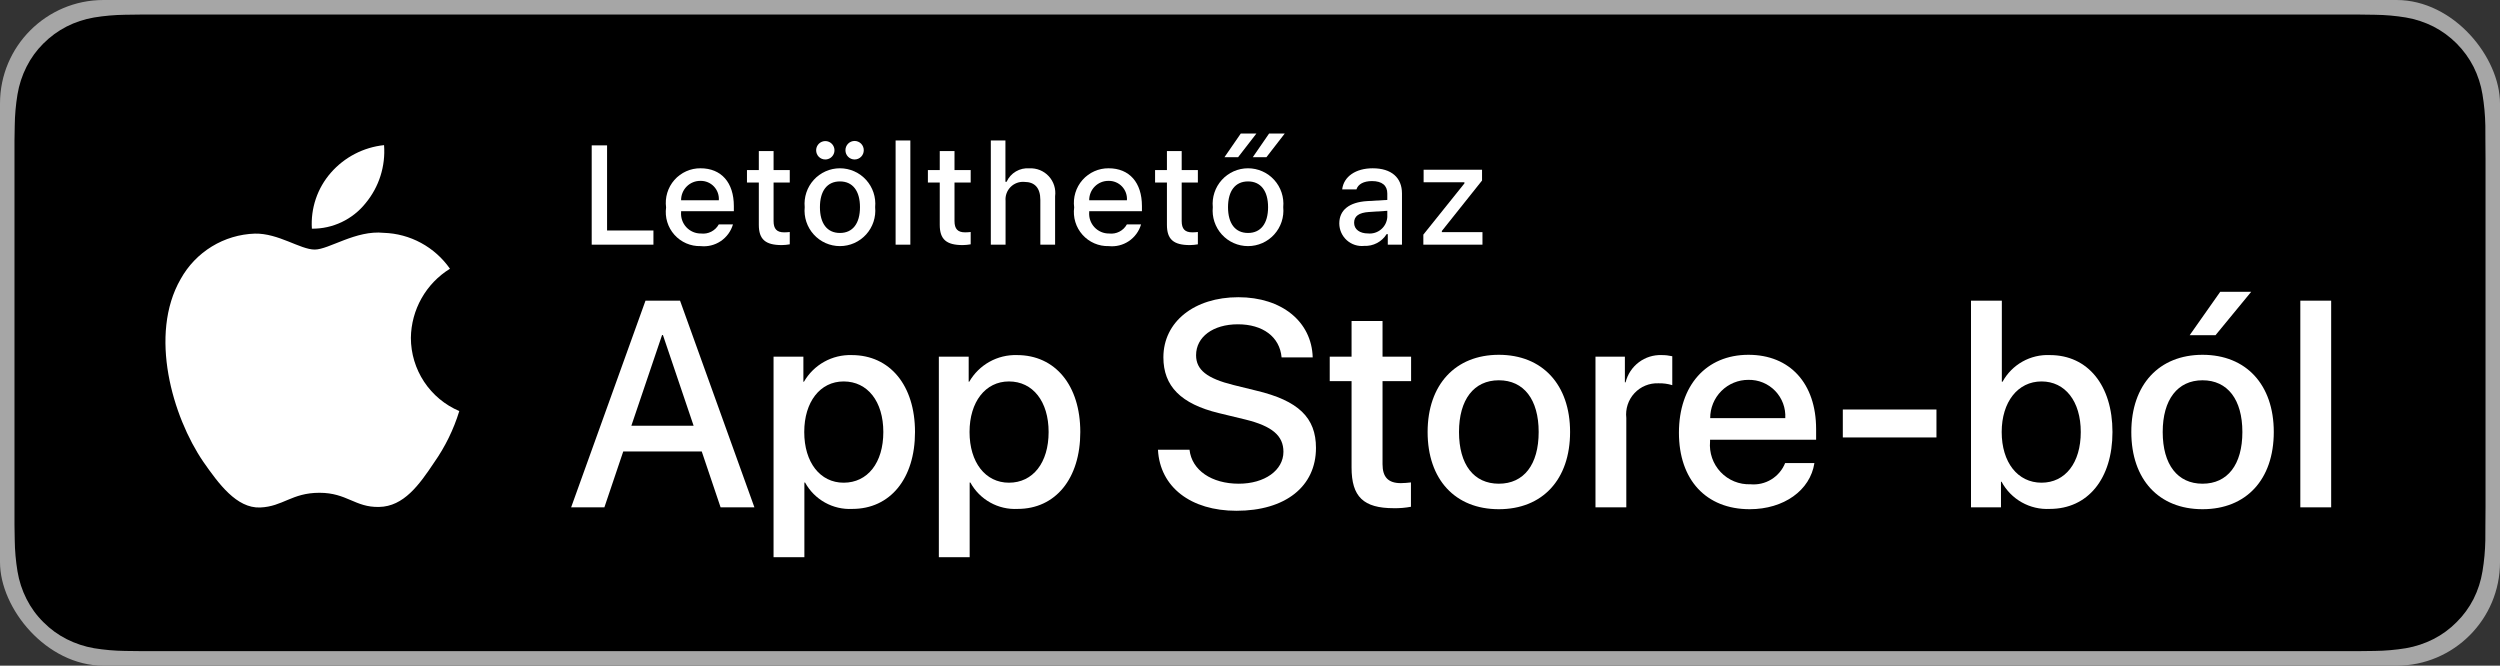
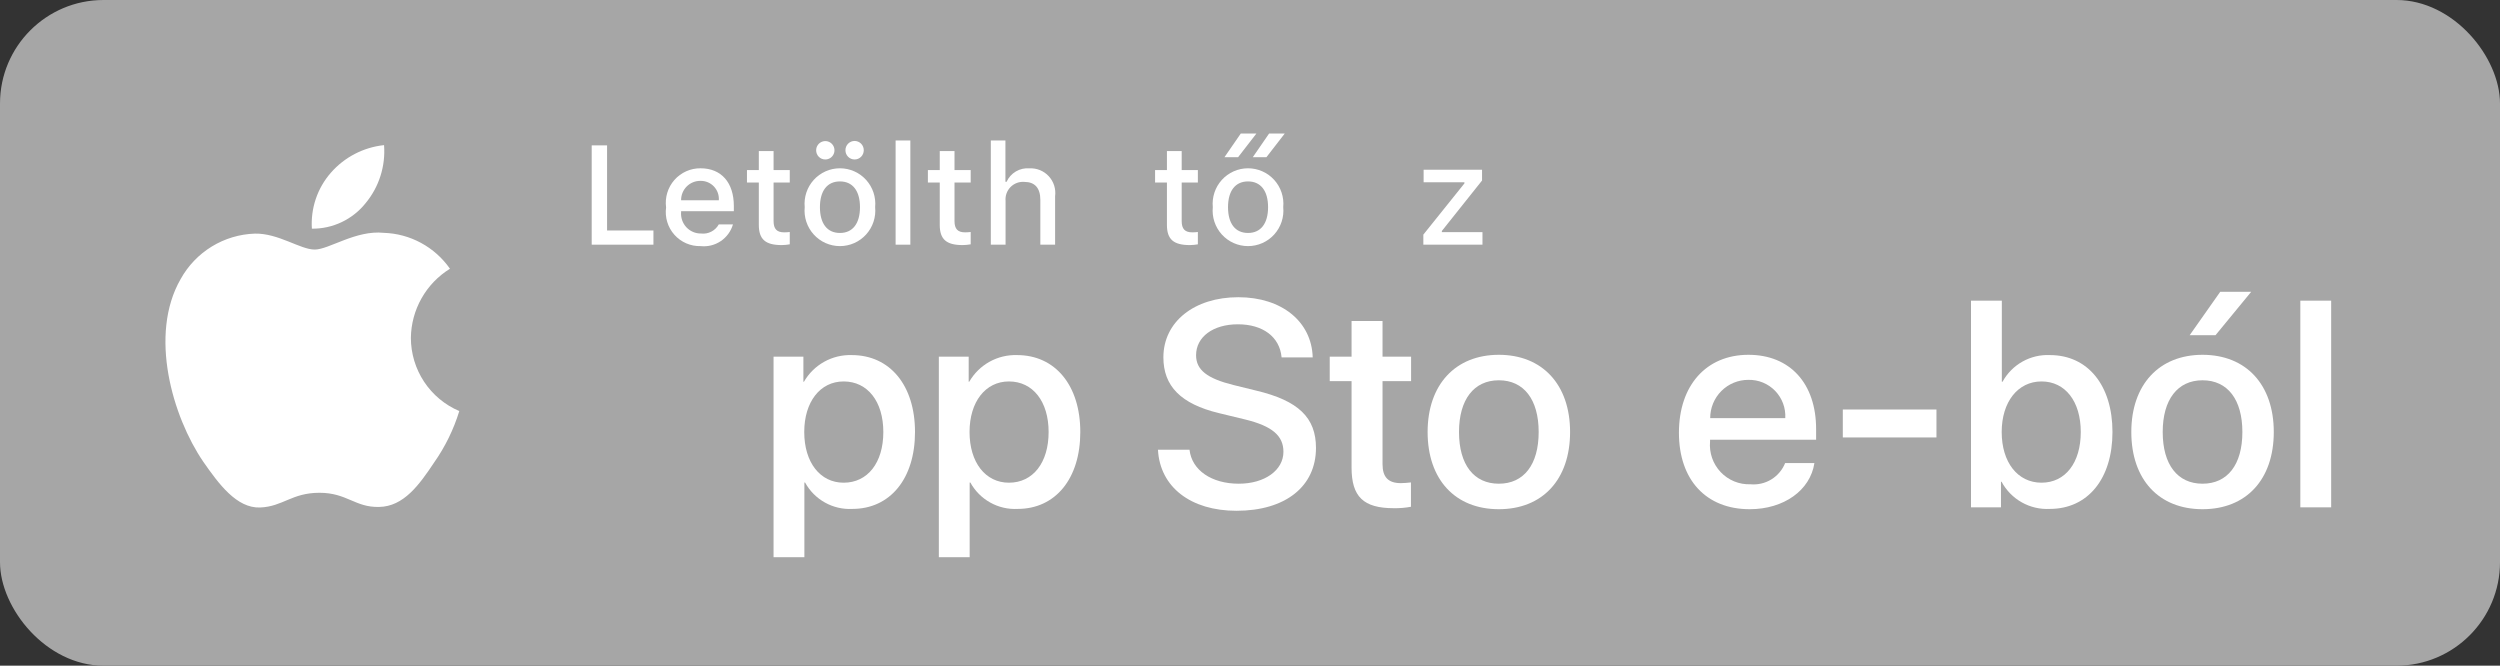
<svg xmlns="http://www.w3.org/2000/svg" width="338" height="90" viewBox="0 0 338 90" fill="none">
  <rect x="0" y="0" width="338" height="90" fill="#333333" stroke="none" />
  <rect width="338" height="90" rx="14" fill="#A6A6A6" />
-   <path d="M18.939 88.031C18.256 88.031 17.589 88.022 16.911 88.007C15.507 87.989 14.106 87.866 12.72 87.64C11.427 87.417 10.175 87.001 9.004 86.407C7.845 85.818 6.787 85.046 5.871 84.12C4.943 83.205 4.17 82.143 3.583 80.978C2.99 79.805 2.579 78.547 2.365 77.249C2.135 75.854 2.01 74.444 1.992 73.03C1.978 72.556 1.959 70.976 1.959 70.976V19C1.959 19 1.979 17.444 1.992 16.987C2.009 15.575 2.133 14.167 2.363 12.775C2.577 11.473 2.988 10.212 3.582 9.035C4.167 7.87 4.935 6.808 5.858 5.89C6.78 4.963 7.841 4.186 9.003 3.589C10.171 2.997 11.421 2.585 12.711 2.365C14.102 2.137 15.508 2.014 16.917 1.996L18.94 1.969H319.051L321.099 1.997C322.495 2.014 323.888 2.136 325.266 2.363C326.57 2.585 327.832 3.001 329.014 3.596C331.341 4.799 333.235 6.703 334.429 9.041C335.013 10.21 335.418 11.46 335.629 12.751C335.862 14.155 335.993 15.574 336.019 16.997C336.026 17.634 336.026 18.319 336.026 19C336.043 19.843 336.043 20.646 336.043 21.456V68.546C336.043 69.363 336.043 70.161 336.026 70.965C336.026 71.697 336.026 72.367 336.017 73.057C335.991 74.454 335.863 75.848 335.634 77.227C335.424 78.534 335.016 79.802 334.423 80.984C333.832 82.137 333.063 83.19 332.145 84.102C331.229 85.033 330.169 85.81 329.007 86.403C327.829 87.001 326.568 87.418 325.266 87.64C323.88 87.867 322.479 87.99 321.075 88.007C320.418 88.022 319.73 88.031 319.062 88.031L316.631 88.035L18.939 88.031Z" fill="black" />
  <path d="M55.551 45.677C55.575 43.799 56.072 41.958 56.996 40.324C57.92 38.691 59.241 37.318 60.836 36.335C59.822 34.883 58.486 33.689 56.932 32.846C55.379 32.003 53.651 31.535 51.885 31.48C48.119 31.084 44.469 33.741 42.55 33.741C40.594 33.741 37.639 31.519 34.457 31.585C32.4 31.652 30.394 32.252 28.636 33.328C26.878 34.404 25.428 35.918 24.427 37.723C20.09 45.257 23.325 56.329 27.479 62.419C29.558 65.401 31.987 68.732 35.166 68.614C38.276 68.484 39.438 66.624 43.193 66.624C46.913 66.624 48.003 68.614 51.246 68.539C54.584 68.484 56.687 65.543 58.692 62.533C60.186 60.408 61.335 58.06 62.097 55.575C60.158 54.752 58.503 53.375 57.339 51.615C56.175 49.854 55.553 47.789 55.551 45.677Z" fill="white" />
  <path d="M49.425 27.474C51.245 25.282 52.142 22.465 51.924 19.621C49.144 19.914 46.576 21.247 44.731 23.355C43.83 24.384 43.139 25.582 42.699 26.88C42.259 28.178 42.078 29.55 42.166 30.918C43.557 30.932 44.933 30.63 46.19 30.033C47.448 29.437 48.554 28.562 49.425 27.474Z" fill="white" />
  <path d="M88.344 33.079H79.998V19.654H82.076V31.162H88.344V33.079Z" fill="white" />
  <path d="M99.095 30.343C98.824 31.269 98.238 32.07 97.438 32.606C96.638 33.142 95.676 33.378 94.719 33.274C94.054 33.292 93.393 33.164 92.782 32.9C92.171 32.635 91.624 32.24 91.181 31.743C90.737 31.245 90.406 30.657 90.212 30.018C90.017 29.38 89.964 28.706 90.055 28.045C89.966 27.381 90.021 26.706 90.215 26.066C90.409 25.425 90.737 24.834 91.179 24.332C91.62 23.83 92.164 23.43 92.774 23.157C93.383 22.884 94.043 22.746 94.711 22.752C97.52 22.752 99.216 24.678 99.216 27.859V28.557H92.085V28.669C92.054 29.041 92.1 29.415 92.222 29.767C92.343 30.12 92.537 30.444 92.79 30.717C93.043 30.99 93.35 31.207 93.692 31.354C94.034 31.502 94.402 31.575 94.774 31.571C95.251 31.629 95.734 31.543 96.162 31.324C96.59 31.105 96.943 30.764 97.177 30.343L99.095 30.343ZM92.085 27.078H97.185C97.21 26.738 97.165 26.396 97.05 26.075C96.936 25.754 96.756 25.461 96.522 25.213C96.288 24.966 96.005 24.771 95.691 24.64C95.377 24.509 95.04 24.446 94.7 24.453C94.355 24.449 94.013 24.514 93.694 24.644C93.374 24.775 93.084 24.968 92.841 25.212C92.597 25.457 92.405 25.748 92.275 26.069C92.145 26.389 92.08 26.732 92.085 27.078H92.085Z" fill="white" />
  <path d="M104.588 20.425V22.993H106.776V24.678H104.588V29.887C104.588 30.949 105.024 31.413 106.016 31.413C106.27 31.413 106.524 31.397 106.776 31.367V33.033C106.418 33.097 106.056 33.131 105.692 33.135C103.476 33.135 102.593 32.353 102.593 30.399V24.677H100.99V22.993H102.593V20.425H104.588Z" fill="white" />
  <path d="M108.796 28.008C108.732 27.343 108.808 26.671 109.019 26.036C109.229 25.401 109.57 24.818 110.018 24.323C110.466 23.828 111.013 23.433 111.623 23.162C112.232 22.891 112.891 22.752 113.558 22.752C114.225 22.752 114.884 22.891 115.494 23.162C116.103 23.433 116.65 23.828 117.098 24.323C117.547 24.818 117.887 25.401 118.097 26.036C118.308 26.671 118.384 27.343 118.32 28.008C118.385 28.675 118.31 29.348 118.1 29.983C117.89 30.619 117.55 31.203 117.102 31.699C116.653 32.195 116.106 32.592 115.496 32.863C114.886 33.134 114.226 33.274 113.558 33.274C112.891 33.274 112.231 33.134 111.62 32.863C111.01 32.592 110.463 32.195 110.015 31.699C109.566 31.203 109.226 30.619 109.016 29.983C108.806 29.348 108.731 28.675 108.796 28.008ZM110.344 20.314C110.345 20.068 110.418 19.828 110.555 19.625C110.691 19.421 110.885 19.262 111.111 19.169C111.337 19.076 111.586 19.051 111.826 19.099C112.066 19.148 112.286 19.266 112.459 19.44C112.632 19.613 112.749 19.834 112.797 20.075C112.845 20.316 112.821 20.565 112.727 20.792C112.634 21.019 112.476 21.213 112.273 21.35C112.07 21.486 111.831 21.56 111.586 21.56C111.422 21.562 111.26 21.532 111.108 21.47C110.957 21.407 110.819 21.316 110.703 21.2C110.588 21.083 110.496 20.945 110.435 20.793C110.373 20.641 110.342 20.478 110.344 20.314ZM116.27 28.008C116.27 25.812 115.287 24.528 113.561 24.528C111.829 24.528 110.855 25.812 110.855 28.008C110.855 30.222 111.829 31.497 113.561 31.497C115.287 31.497 116.27 30.213 116.27 28.008H116.27ZM114.304 20.314C114.302 20.149 114.332 19.986 114.394 19.834C114.455 19.681 114.546 19.543 114.661 19.426C114.777 19.309 114.914 19.216 115.065 19.153C115.216 19.09 115.378 19.057 115.542 19.057C115.706 19.057 115.868 19.09 116.019 19.153C116.17 19.216 116.308 19.309 116.423 19.426C116.538 19.543 116.629 19.681 116.69 19.834C116.752 19.986 116.782 20.149 116.781 20.314C116.781 20.477 116.75 20.639 116.688 20.791C116.626 20.942 116.535 21.08 116.42 21.195C116.305 21.311 116.168 21.404 116.017 21.466C115.867 21.529 115.705 21.561 115.542 21.561C115.379 21.561 115.218 21.529 115.067 21.466C114.916 21.404 114.78 21.311 114.665 21.195C114.549 21.08 114.458 20.942 114.396 20.791C114.335 20.639 114.303 20.477 114.304 20.314Z" fill="white" />
  <path d="M121.086 18.992H123.079V33.079H121.086V18.992Z" fill="white" />
  <path d="M129.049 20.425V22.993H131.237V24.678H129.049V29.887C129.049 30.949 129.485 31.413 130.477 31.413C130.731 31.413 130.985 31.397 131.237 31.367V33.033C130.879 33.097 130.517 33.131 130.153 33.135C127.937 33.135 127.054 32.353 127.054 30.399V24.677H125.451V22.993H127.054V20.425H129.049Z" fill="white" />
  <path d="M133.959 18.992H135.934V24.575H136.092C136.357 23.992 136.795 23.504 137.346 23.18C137.897 22.855 138.534 22.708 139.171 22.76C139.66 22.734 140.149 22.815 140.602 23C141.056 23.185 141.463 23.467 141.795 23.828C142.128 24.189 142.376 24.619 142.524 25.087C142.671 25.555 142.714 26.051 142.649 26.537V33.079H140.654V27.031C140.654 25.412 139.903 24.593 138.494 24.593C138.152 24.565 137.807 24.612 137.485 24.731C137.163 24.851 136.87 25.039 136.628 25.284C136.386 25.529 136.2 25.823 136.083 26.148C135.966 26.472 135.921 26.818 135.952 27.161V33.078H133.959L133.959 18.992Z" fill="white" />
-   <path d="M154.27 30.343C153.999 31.269 153.412 32.07 152.613 32.606C151.813 33.142 150.85 33.378 149.894 33.274C149.229 33.292 148.568 33.164 147.957 32.9C147.345 32.635 146.799 32.241 146.355 31.743C145.911 31.246 145.58 30.657 145.386 30.018C145.191 29.38 145.138 28.706 145.228 28.045C145.14 27.381 145.195 26.706 145.389 26.066C145.583 25.425 145.912 24.834 146.353 24.332C146.795 23.83 147.339 23.429 147.948 23.157C148.558 22.884 149.218 22.746 149.885 22.752C152.695 22.752 154.39 24.678 154.39 27.859V28.557H147.26V28.669C147.229 29.041 147.275 29.415 147.396 29.767C147.518 30.12 147.711 30.444 147.965 30.717C148.218 30.99 148.525 31.207 148.867 31.354C149.209 31.502 149.577 31.575 149.949 31.571C150.426 31.629 150.909 31.543 151.336 31.324C151.764 31.105 152.118 30.764 152.351 30.343L154.27 30.343ZM147.26 27.078H152.36C152.385 26.738 152.339 26.396 152.225 26.075C152.111 25.754 151.931 25.461 151.697 25.213C151.463 24.966 151.18 24.771 150.866 24.64C150.552 24.509 150.214 24.446 149.875 24.453C149.53 24.449 149.188 24.514 148.869 24.644C148.549 24.775 148.259 24.968 148.016 25.212C147.772 25.457 147.579 25.748 147.45 26.069C147.32 26.389 147.255 26.732 147.26 27.078H147.26Z" fill="white" />
  <path d="M159.764 20.425V22.993H161.952V24.678H159.764V29.887C159.764 30.949 160.2 31.413 161.192 31.413C161.446 31.413 161.7 31.397 161.952 31.367V33.033C161.594 33.097 161.231 33.131 160.868 33.135C158.652 33.135 157.769 32.353 157.769 30.399V24.677H156.166V22.993H157.769V20.425H159.764Z" fill="white" />
  <path d="M163.97 28.009C163.906 27.343 163.982 26.671 164.193 26.036C164.403 25.402 164.743 24.818 165.192 24.323C165.64 23.828 166.187 23.433 166.796 23.162C167.406 22.892 168.065 22.752 168.732 22.752C169.399 22.752 170.058 22.892 170.667 23.162C171.277 23.433 171.824 23.828 172.272 24.323C172.72 24.818 173.061 25.402 173.271 26.036C173.482 26.671 173.557 27.343 173.494 28.009C173.559 28.675 173.484 29.348 173.274 29.983C173.064 30.619 172.724 31.204 172.275 31.7C171.827 32.196 171.28 32.592 170.67 32.863C170.059 33.134 169.399 33.274 168.732 33.274C168.064 33.274 167.404 33.134 166.794 32.863C166.184 32.592 165.637 32.196 165.188 31.7C164.74 31.204 164.4 30.619 164.19 29.983C163.98 29.348 163.905 28.675 163.97 28.009ZM167.754 18.053H169.867L167.391 21.253H165.547L167.754 18.053ZM171.444 28.009C171.444 25.812 170.461 24.528 168.735 24.528C167.003 24.528 166.028 25.812 166.028 28.009C166.028 30.222 167.003 31.497 168.735 31.497C170.461 31.497 171.444 30.213 171.444 28.009ZM171.582 18.053H173.698L171.221 21.253H169.377L171.582 18.053Z" fill="white" />
-   <path d="M181.072 30.213C181.072 28.39 182.426 27.338 184.828 27.189L187.563 27.031V26.156C187.563 25.086 186.858 24.482 185.496 24.482C184.384 24.482 183.613 24.892 183.391 25.608H181.462C181.666 23.868 183.297 22.752 185.588 22.752C188.12 22.752 189.548 24.016 189.548 26.156V33.079H187.629V31.655H187.471C187.151 32.166 186.702 32.582 186.169 32.861C185.636 33.141 185.039 33.273 184.438 33.245C184.014 33.29 183.586 33.244 183.181 33.112C182.775 32.98 182.402 32.764 182.085 32.479C181.768 32.193 181.514 31.844 181.339 31.454C181.165 31.064 181.074 30.641 181.072 30.213ZM187.563 29.348V28.501L185.097 28.659C183.707 28.752 183.076 29.227 183.076 30.12C183.076 31.032 183.864 31.562 184.949 31.562C185.266 31.595 185.587 31.562 185.892 31.468C186.197 31.373 186.48 31.218 186.724 31.011C186.968 30.805 187.168 30.551 187.312 30.265C187.456 29.979 187.542 29.667 187.563 29.348V29.348Z" fill="white" />
  <path d="M192.436 31.721L197.989 24.798V24.64H192.473V22.947H200.372V24.407L194.939 31.227V31.386H200.429V33.079H192.436V31.721Z" fill="white" />
-   <path d="M94.877 61.04H84.262L81.713 68.592H77.217L87.271 40.65H91.942L101.996 68.592H97.424L94.877 61.04ZM85.361 57.555H93.775L89.628 45.297H89.511L85.361 57.555Z" fill="white" />
  <path d="M123.709 58.408C123.709 64.738 120.332 68.805 115.236 68.805C113.945 68.873 112.661 68.575 111.532 67.944C110.402 67.314 109.472 66.377 108.848 65.241H108.752V75.331H104.584V48.22H108.618V51.608H108.695C109.347 50.478 110.293 49.546 111.431 48.912C112.57 48.278 113.858 47.965 115.159 48.007C120.313 48.007 123.709 52.094 123.709 58.408ZM119.426 58.408C119.426 54.282 117.301 51.571 114.06 51.571C110.876 51.571 108.734 54.34 108.734 58.408C108.734 62.512 110.876 65.261 114.06 65.261C117.301 65.261 119.426 62.569 119.426 58.408H119.426Z" fill="white" />
  <path d="M146.056 58.408C146.056 64.738 142.68 68.805 137.584 68.805C136.293 68.873 135.009 68.575 133.879 67.944C132.749 67.314 131.819 66.377 131.195 65.241H131.099V75.331H126.932V48.22H130.966V51.608H131.042C131.695 50.478 132.64 49.546 133.779 48.912C134.917 48.278 136.206 47.965 137.507 48.007C142.66 48.007 146.056 52.094 146.056 58.408ZM141.773 58.408C141.773 54.282 139.649 51.571 136.408 51.571C133.223 51.571 131.082 54.34 131.082 58.408C131.082 62.512 133.223 65.261 136.408 65.261C139.649 65.261 141.773 62.569 141.773 58.408H141.773Z" fill="white" />
  <path d="M160.823 60.807C161.132 63.578 163.814 65.397 167.48 65.397C170.993 65.397 173.52 63.577 173.52 61.079C173.52 58.91 171.996 57.612 168.387 56.722L164.778 55.849C159.664 54.609 157.29 52.21 157.29 48.316C157.29 43.496 161.478 40.184 167.421 40.184C173.308 40.184 177.342 43.496 177.478 48.316H173.271C173.019 45.528 170.722 43.845 167.364 43.845C164.007 43.845 161.71 45.548 161.71 48.026C161.71 50.002 163.177 51.164 166.766 52.054L169.835 52.81C175.548 54.165 177.92 56.469 177.92 60.556C177.92 65.783 173.772 69.057 167.171 69.057C160.996 69.057 156.826 65.86 156.557 60.807L160.823 60.807Z" fill="white" />
  <path d="M186.919 43.399V48.22H190.78V51.531H186.919V62.762C186.919 64.507 187.692 65.32 189.389 65.32C189.847 65.312 190.305 65.28 190.76 65.223V68.515C189.997 68.658 189.221 68.722 188.445 68.708C184.334 68.708 182.731 67.159 182.731 63.208V51.531H179.779V48.22H182.731V43.399H186.919Z" fill="white" />
  <path d="M193.014 58.407C193.014 51.997 196.776 47.969 202.643 47.969C208.53 47.969 212.275 51.997 212.275 58.407C212.275 64.834 208.549 68.844 202.643 68.844C196.739 68.844 193.014 64.834 193.014 58.407ZM208.028 58.407C208.028 54.01 206.02 51.414 202.643 51.414C199.266 51.414 197.258 54.029 197.258 58.407C197.258 62.822 199.266 65.397 202.643 65.397C206.02 65.397 208.028 62.822 208.028 58.407Z" fill="white" />
-   <path d="M215.709 48.22H219.684V51.687H219.78C220.049 50.604 220.681 49.647 221.571 48.977C222.46 48.307 223.552 47.964 224.664 48.007C225.144 48.005 225.623 48.057 226.092 48.163V52.074C225.485 51.888 224.853 51.803 224.219 51.821C223.614 51.797 223.01 51.904 222.45 52.135C221.889 52.367 221.386 52.717 220.973 53.163C220.56 53.608 220.249 54.138 220.06 54.715C219.87 55.293 219.808 55.905 219.877 56.509V68.592H215.709V48.22Z" fill="white" />
-   <path d="M245.307 62.608C244.746 66.306 241.157 68.844 236.565 68.844C230.658 68.844 226.992 64.874 226.992 58.504C226.992 52.113 230.678 47.969 236.389 47.969C242.007 47.969 245.539 51.841 245.539 58.018V59.451H231.199V59.704C231.133 60.453 231.227 61.209 231.474 61.919C231.721 62.63 232.116 63.28 232.632 63.825C233.149 64.371 233.775 64.8 234.47 65.085C235.164 65.369 235.911 65.501 236.661 65.474C237.646 65.566 238.634 65.337 239.479 64.821C240.324 64.305 240.98 63.529 241.35 62.608L245.307 62.608ZM231.219 56.529H241.37C241.407 55.854 241.305 55.18 241.071 54.547C240.836 53.914 240.473 53.337 240.006 52.851C239.538 52.366 238.975 51.982 238.353 51.725C237.731 51.468 237.062 51.343 236.389 51.357C235.711 51.353 235.038 51.484 234.41 51.742C233.782 52.001 233.211 52.381 232.73 52.862C232.25 53.343 231.868 53.914 231.609 54.544C231.35 55.173 231.217 55.848 231.219 56.529Z" fill="white" />
+   <path d="M245.307 62.608C244.746 66.306 241.157 68.844 236.565 68.844C230.658 68.844 226.992 64.874 226.992 58.504C226.992 52.113 230.678 47.969 236.389 47.969C242.007 47.969 245.539 51.841 245.539 58.018V59.451H231.199V59.704C231.133 60.453 231.227 61.209 231.474 61.919C231.721 62.63 232.116 63.28 232.632 63.825C233.149 64.371 233.775 64.8 234.47 65.085C235.164 65.369 235.911 65.501 236.661 65.474C237.646 65.566 238.634 65.337 239.479 64.821C240.324 64.305 240.98 63.529 241.35 62.608ZM231.219 56.529H241.37C241.407 55.854 241.305 55.18 241.071 54.547C240.836 53.914 240.473 53.337 240.006 52.851C239.538 52.366 238.975 51.982 238.353 51.725C237.731 51.468 237.062 51.343 236.389 51.357C235.711 51.353 235.038 51.484 234.41 51.742C233.782 52.001 233.211 52.381 232.73 52.862C232.25 53.343 231.868 53.914 231.609 54.544C231.35 55.173 231.217 55.848 231.219 56.529Z" fill="white" />
  <path d="M249.148 59.143V55.365H261.809V59.143H249.148Z" fill="white" />
  <path d="M270.609 65.126H270.532V68.591H266.479V40.65H270.648V51.608H270.745C271.371 50.467 272.303 49.525 273.436 48.888C274.568 48.252 275.856 47.946 277.153 48.007C282.266 48.007 285.606 52.093 285.606 58.407C285.606 64.738 282.266 68.805 277.133 68.805C275.81 68.875 274.494 68.567 273.339 67.916C272.184 67.264 271.237 66.297 270.609 65.126ZM270.629 58.407C270.629 62.512 272.79 65.26 276.014 65.26C279.218 65.26 281.32 62.589 281.32 58.407C281.32 54.262 279.218 51.571 276.014 51.571C272.81 51.571 270.629 54.339 270.629 58.407V58.407Z" fill="white" />
  <path d="M288.154 58.407C288.154 51.997 291.917 47.969 297.784 47.969C303.67 47.969 307.415 51.997 307.415 58.407C307.415 64.834 303.69 68.844 297.784 68.844C291.879 68.844 288.154 64.834 288.154 58.407ZM303.169 58.407C303.169 54.01 301.161 51.414 297.784 51.414C294.407 51.414 292.398 54.029 292.398 58.407C292.398 62.822 294.407 65.397 297.784 65.397C301.161 65.397 303.169 62.822 303.169 58.407H303.169ZM296.047 45.315L300.177 39.448H304.365L299.54 45.315H296.047Z" fill="white" />
  <path d="M311.004 40.65H315.174V68.592H311.004V40.65Z" fill="white" />
</svg>